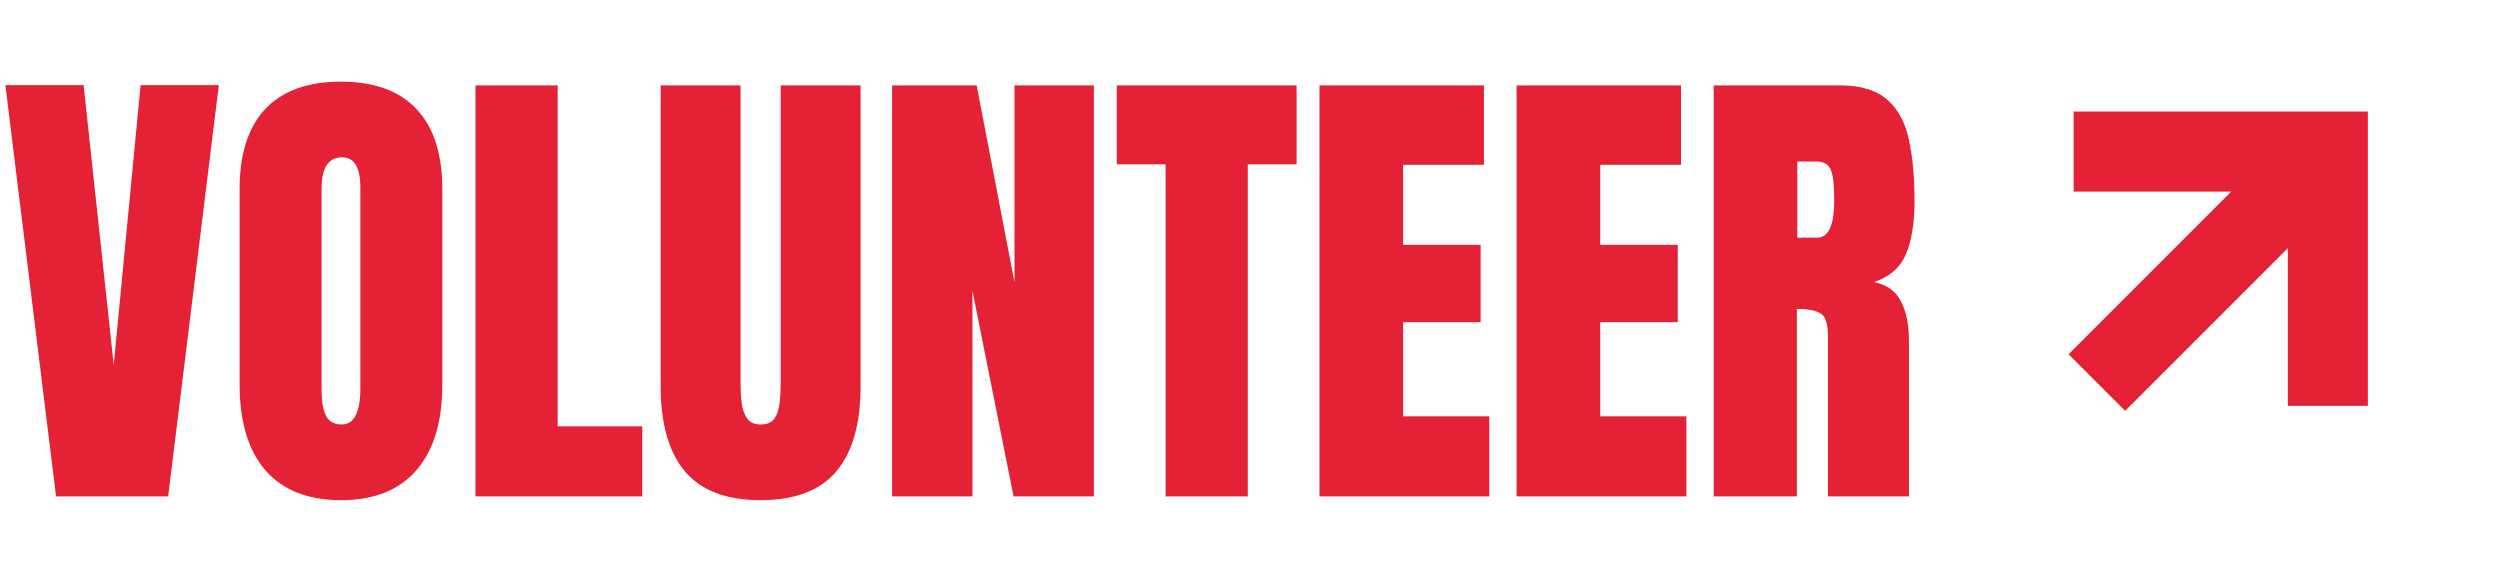
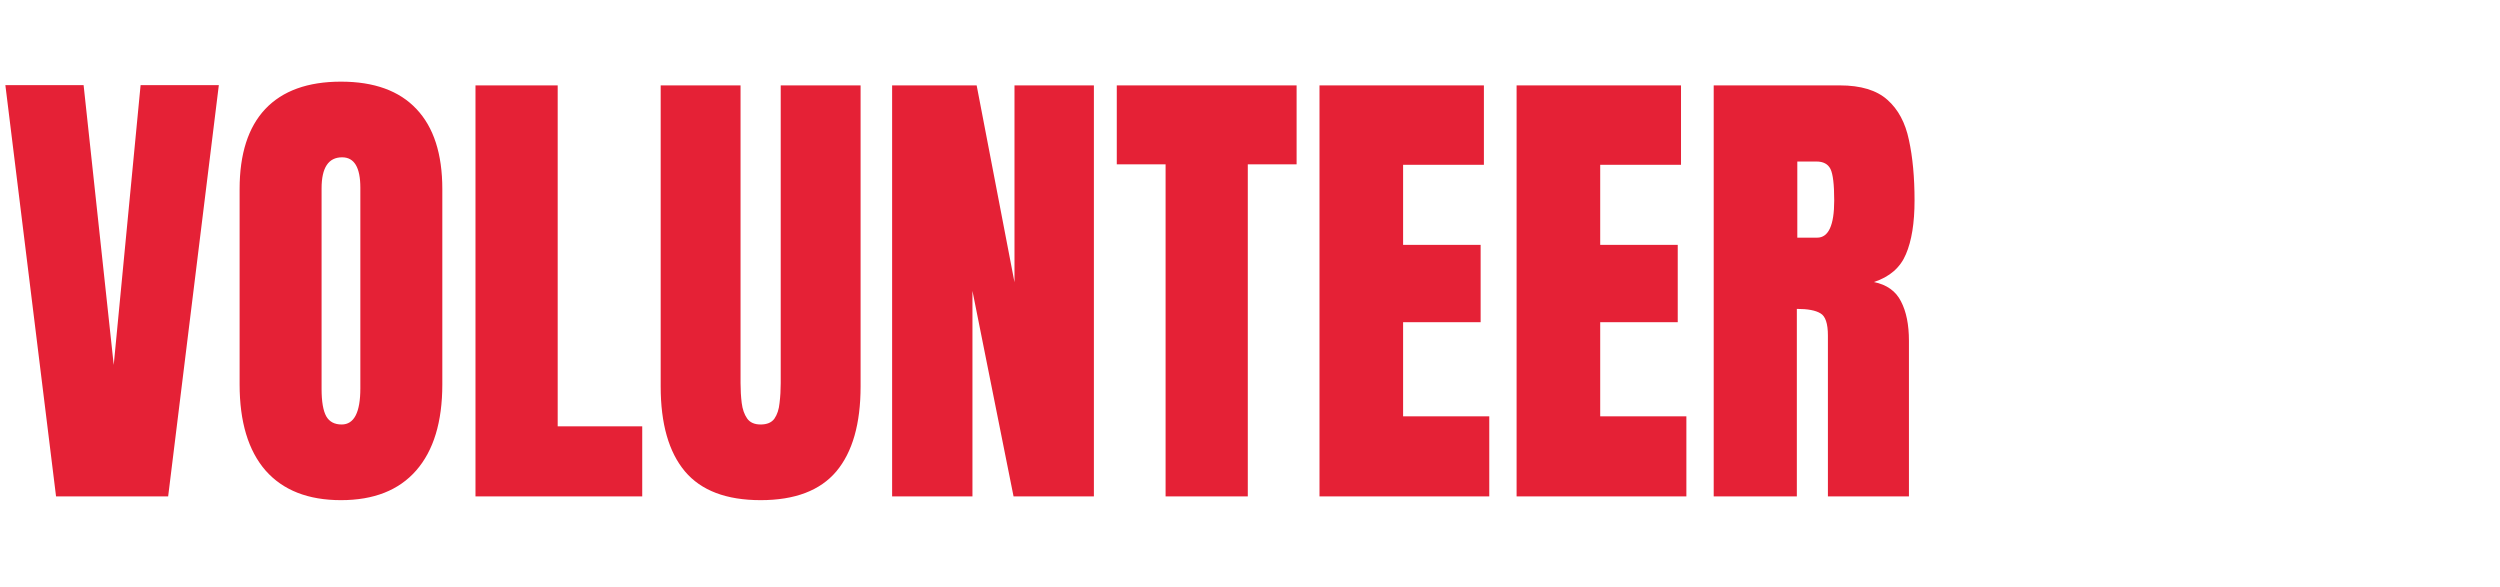
<svg xmlns="http://www.w3.org/2000/svg" width="852" height="200" viewBox="0 0 852 200" fill="none">
  <path d="M19.102 169.179L1.831 29.021H28.493L38.76 124.37L47.913 29.021H74.576L57.305 169.179H19.102ZM116.201 170.452C105.006 170.452 96.436 167.083 90.494 160.344C84.604 153.553 81.659 143.763 81.659 130.976V64.439C81.659 52.447 84.578 43.347 90.414 37.139C96.304 30.931 104.899 27.827 116.201 27.827C127.503 27.827 136.072 30.931 141.909 37.139C147.798 43.347 150.743 52.447 150.743 64.439V130.976C150.743 143.763 147.772 153.553 141.829 160.344C135.939 167.083 127.397 170.452 116.201 170.452ZM116.44 144.665C120.685 144.665 122.807 140.553 122.807 132.329V63.961C122.807 57.063 120.738 53.614 116.599 53.614C111.93 53.614 109.595 57.143 109.595 64.2V132.488C109.595 136.839 110.126 139.969 111.187 141.879C112.248 143.736 113.999 144.665 116.44 144.665ZM162.045 169.179V29.101H190.061V145.302H218.872V169.179H162.045ZM259.224 170.452C247.551 170.452 238.955 167.189 233.437 160.663C227.919 154.083 225.16 144.426 225.16 131.692V29.101H252.379V130.578C252.379 132.912 252.512 135.167 252.777 137.343C253.043 139.465 253.653 141.216 254.608 142.596C255.563 143.975 257.102 144.665 259.224 144.665C261.4 144.665 262.965 144.002 263.92 142.675C264.875 141.296 265.459 139.518 265.671 137.343C265.936 135.167 266.069 132.912 266.069 130.578V29.101H293.289V131.692C293.289 144.426 290.529 154.083 285.011 160.663C279.493 167.189 270.897 170.452 259.224 170.452ZM304.033 169.179V29.101H332.845L345.738 96.195V29.101H372.799V169.179H345.42L331.412 99.14V169.179H304.033ZM397.233 169.179V56.002H380.599V29.101H441.883V56.002H425.249V169.179H397.233ZM449.683 169.179V29.101H505.714V56.161H478.176V83.46H504.6V109.805H478.176V141.879H507.544V169.179H449.683ZM516.856 169.179V29.101H572.888V56.161H545.35V83.46H571.773V109.805H545.35V141.879H574.718V169.179H516.856ZM584.03 169.179V29.101H627.009C634.172 29.101 639.584 30.745 643.245 34.035C646.906 37.272 649.347 41.835 650.567 47.725C651.841 53.561 652.478 60.432 652.478 68.338C652.478 75.979 651.496 82.081 649.533 86.644C647.623 91.207 643.988 94.364 638.629 96.115C643.033 97.017 646.11 99.219 647.861 102.721C649.665 106.17 650.567 110.654 650.567 116.172V169.179H622.95V114.341C622.95 110.256 622.101 107.735 620.403 106.78C618.758 105.772 616.078 105.268 612.364 105.268V169.179H584.03ZM612.523 80.993H619.289C623.162 80.993 625.099 76.775 625.099 68.338C625.099 62.873 624.674 59.292 623.825 57.594C622.976 55.896 621.384 55.047 619.05 55.047H612.523V80.993Z" fill="#E52136" />
  <g clip-path="url(#clip0_272_4317)">
-     <path d="M779.696 38.018H706.698V65.292H760.411L704.97 120.733L724.256 140.018L779.696 84.578V138.29H806.97V65.292V38.018H779.696Z" fill="#E52136" />
-   </g>
+     </g>
  <defs>
    <clipPath id="clip0_272_4317">
-       <rect width="102" height="102" fill="white" transform="translate(704.97 38.018)" />
-     </clipPath>
+       </clipPath>
  </defs>
</svg>